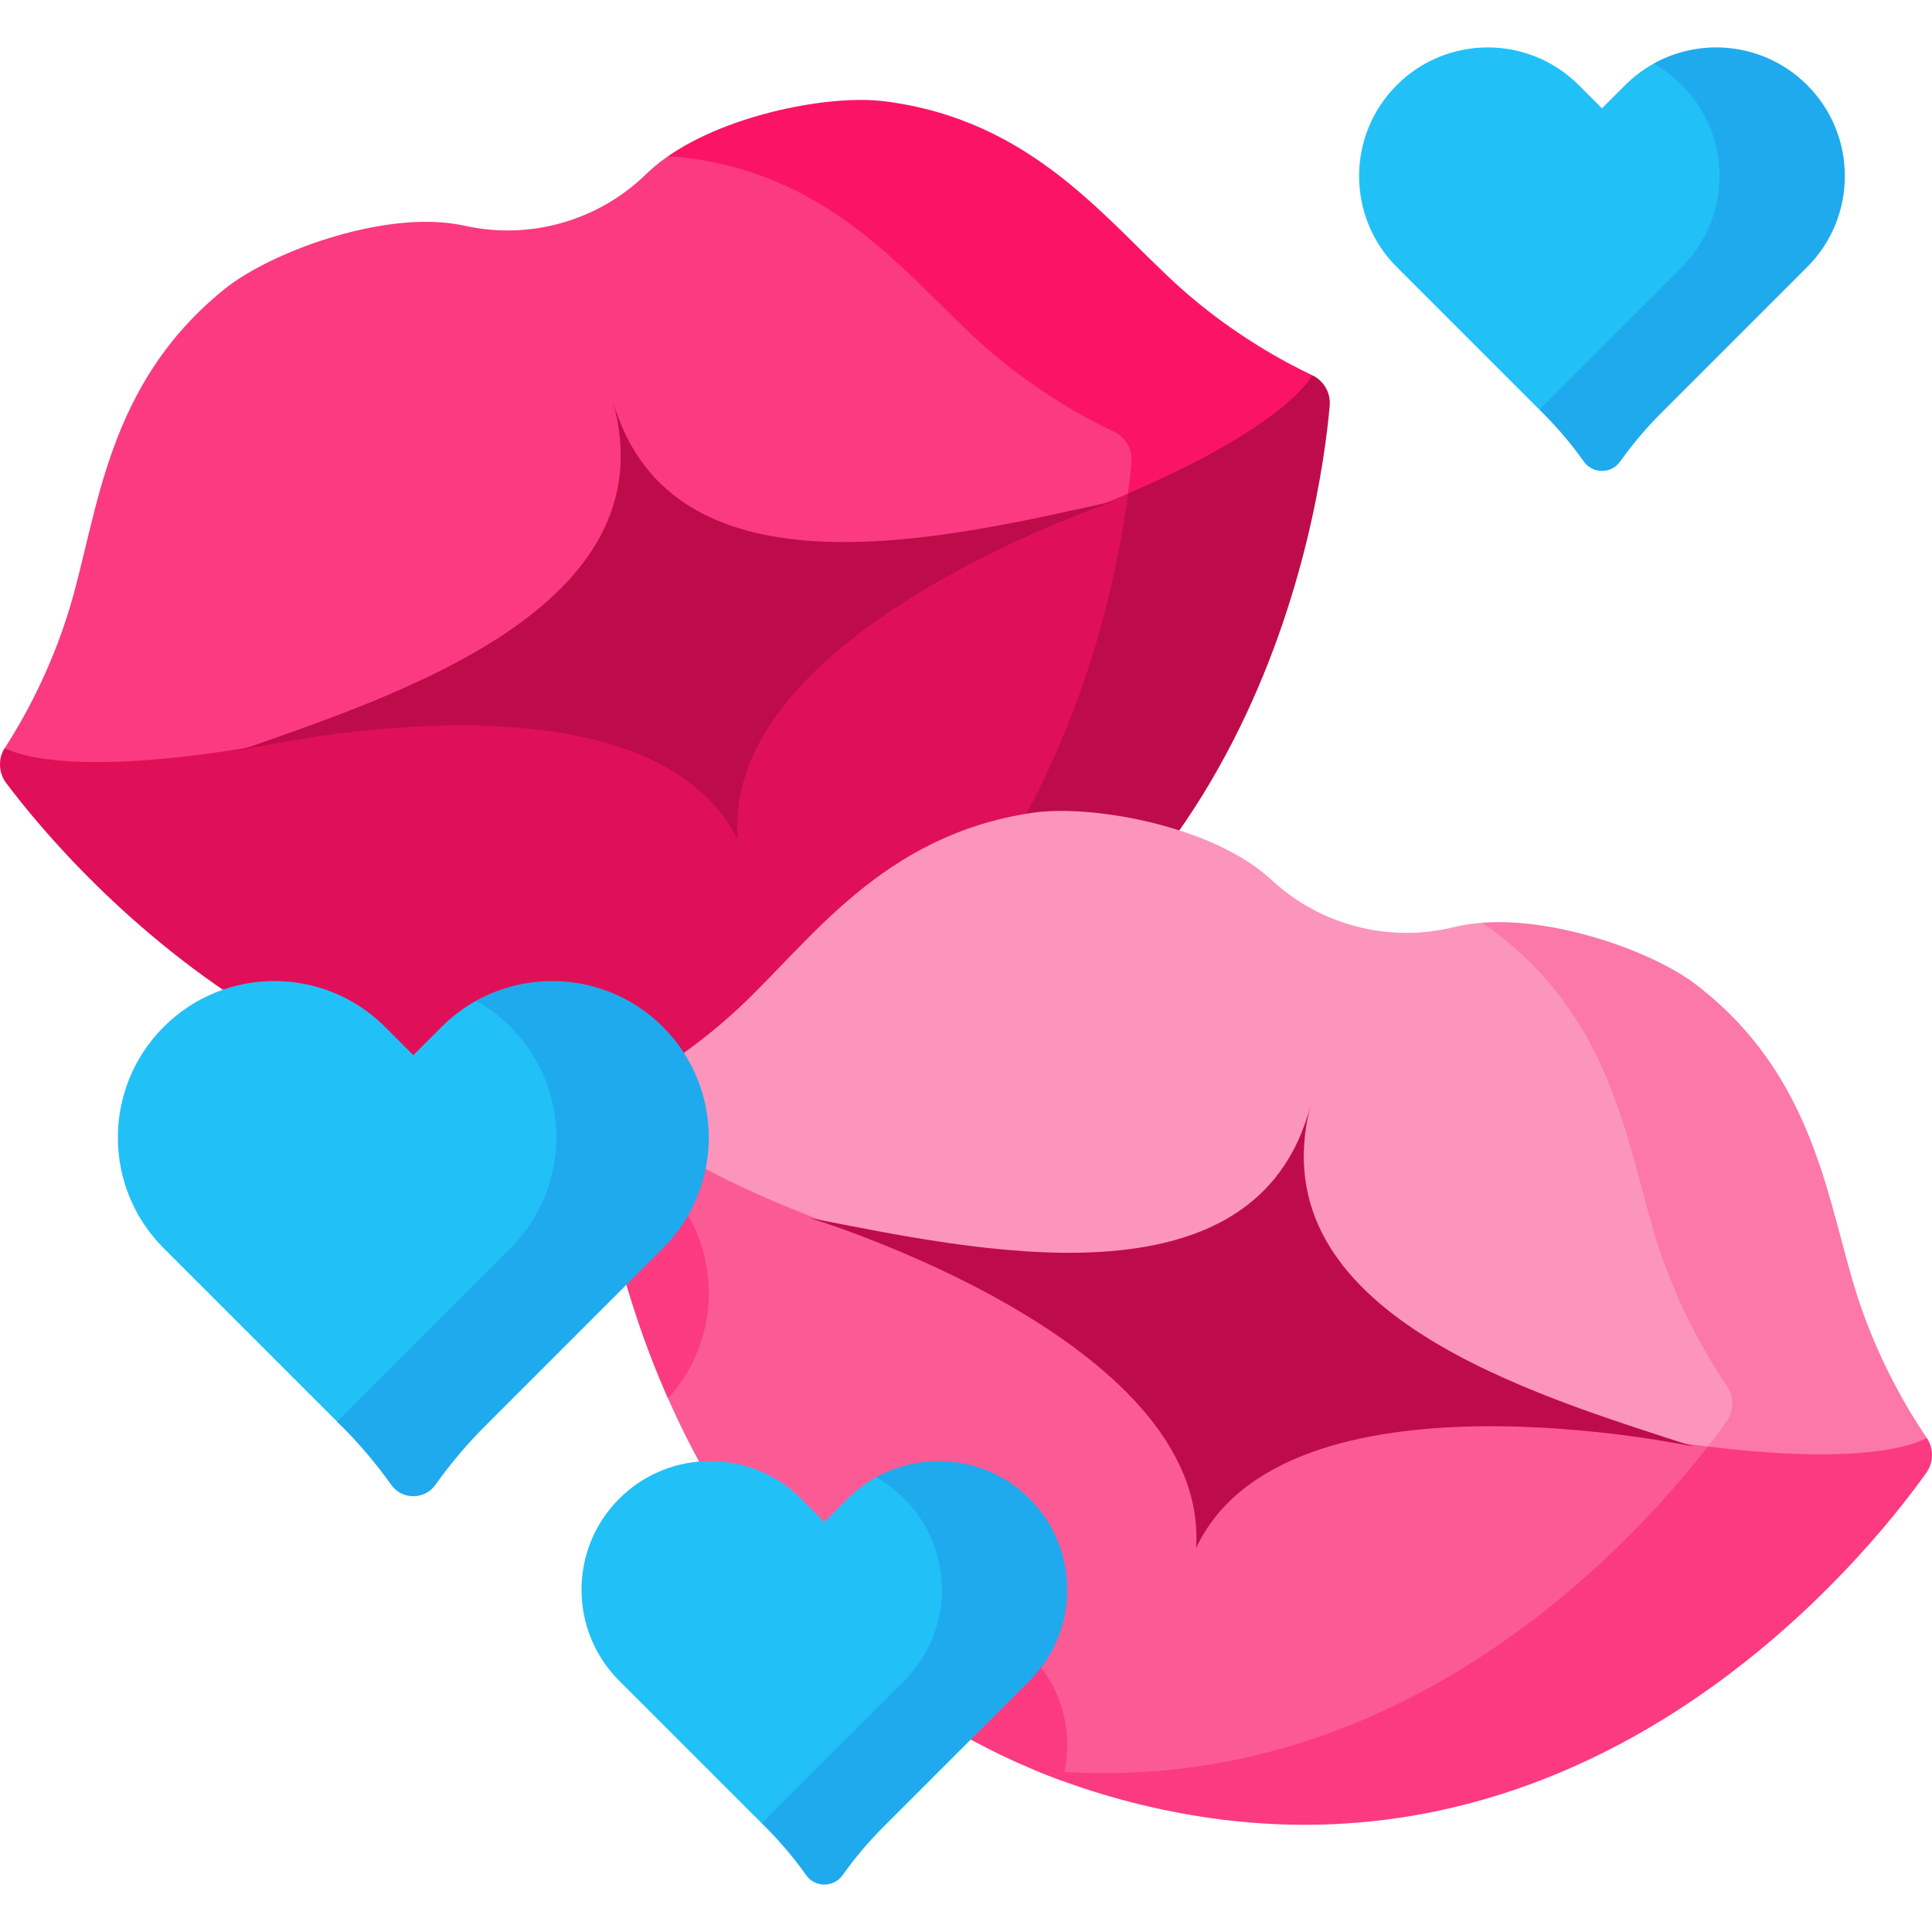
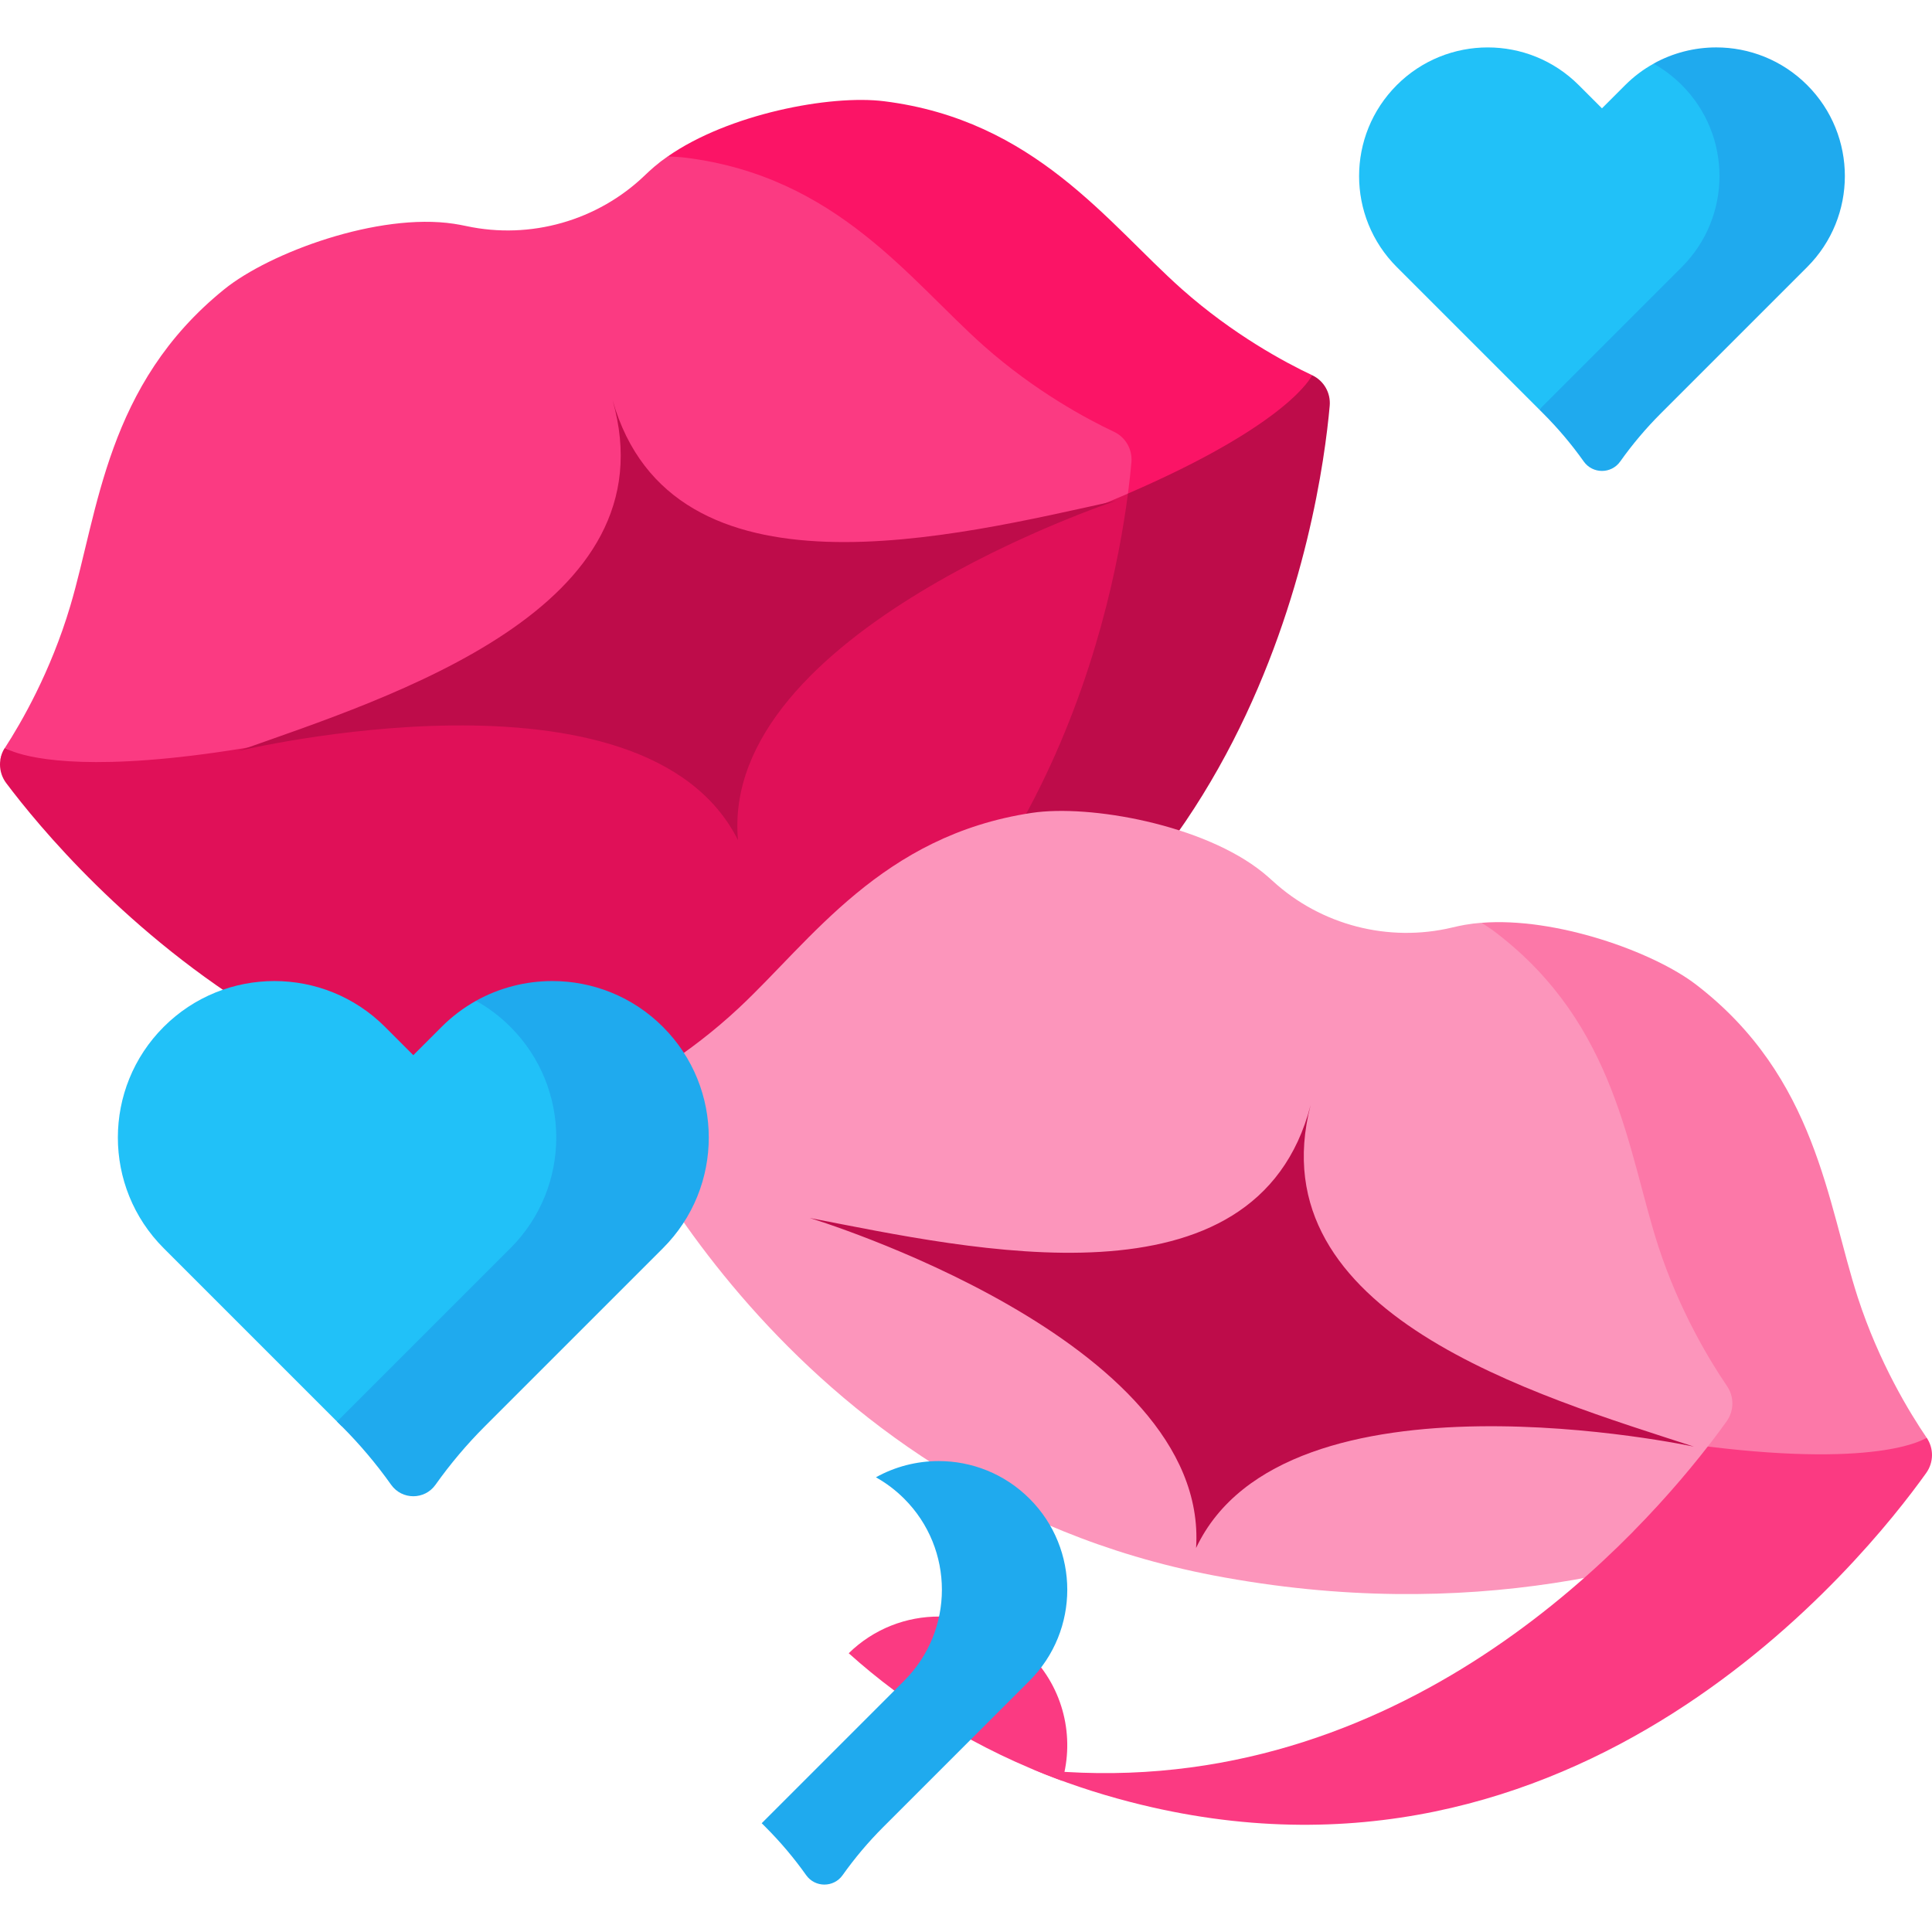
<svg xmlns="http://www.w3.org/2000/svg" id="Capa_1" enable-background="new 0 0 538.427 538.427" viewBox="0 0 538.427 538.427">
  <g>
    <g>
      <g>
        <g>
          <path d="m.076 211.958c.162-1.235.596-2.448 1.3-3.543z" fill="#fb3a82" />
          <path d="m338.202 148.809c-25.524 29.586-69.205 66.074-132.538 85.325-109.072 33.162-204.288-25.718-204.288-25.718 4.528-6.977 12.751-21.169 18.211-39.542 7.876-26.488 10.01-61.665 42.912-88.25 12.686-10.259 42.988-21.44 64.015-18.255 1.17.184 2.318.39 3.467.639 17.854 3.835 36.617-1.506 49.78-14.192.834-.802 1.701-1.592 2.6-2.362 1.148-.986 2.383-1.928 3.683-2.828h.011c0 .001 106.212-31.514 152.147 105.183z" fill="#fb3a82" />
          <g>
            <path d="m365.697 104.576c-.076 5.081-9.046 22.859-27.496 44.233h-25.578c1.495-8.504 2.286-15.384 2.687-19.955.325-3.597-1.603-6.998-4.886-8.537-7.518-3.543-21.981-11.278-36.314-23.985-20.649-18.363-41.016-47.126-82.996-52.38-1.549-.184-3.261-.314-5.059-.325 16.922-11.852 45.284-17.29 60.321-15.416 41.98 5.243 62.347 34.007 82.996 52.369 14.333 12.708 28.796 20.443 36.314 23.985z" fill="#fb1466" />
          </g>
          <g>
            <path d="m234.795 301.638c-2.958 1.008-5.991 1.95-9.079 2.828-123.751 35.274-206.151-62.488-223.983-86.224-1.148-1.528-1.733-3.348-1.733-5.179 0-1.614.455-3.228 1.376-4.648 0 0 29.814 20.519 187.908-31.742 80.948-19.479 125.052-37.506 148.918-50.658 23.119-12.74 27.246-20.92 27.485-21.418-.401 1.224-16.489 49.217-45.577 95.27-3.413 3.098-6.045 7.031-7.573 11.473z" fill="#e01058" />
          </g>
          <path d="m365.693 104.573c-.009.021-5.883 13.335-51.344 32.993-4.794 36.837-25.857 132.034-116.819 172.808 9.148-1.213 18.535-3.159 28.19-5.911 123.737-35.27 142.215-161.78 144.854-191.362.32-3.591-1.609-6.987-4.881-8.528z" fill="#be0c4a" />
          <g>
            <path d="m170.718 111.525c16.541 58.031 95.46 37.843 140.318 28.027 0 0-110.6 36.474-105.368 94.585-26.193-52.136-139.402-24.815-139.402-24.815 43.291-15.311 120.993-39.766 104.452-97.797z" fill="#be0c4a" />
          </g>
        </g>
      </g>
      <g>
        <g>
          <path d="m168.202 307.185c.585-.542 1.235-.997 1.972-1.365z" fill="#fc95bb" />
          <path d="m500.077 421.641c-34.18 15.254-90.471 31.049-161.853 17.42-121.044-23.118-168.051-133.241-168.051-133.241 7.432-3.727 21.71-11.809 35.707-24.885 20.205-18.861 39.857-48.112 81.685-54.395 16.142-2.427 47.928 3.272 64.449 16.662.91.748 1.809 1.517 2.665 2.308 13.455 12.35 32.349 17.225 50.116 12.957 1.127-.271 2.275-.52 3.445-.726 1.495-.26 3.044-.455 4.637-.574l-.022.011s52.326 14.062 72.498 70.071c16.121 44.764 15.59 81.468 14.724 94.392z" fill="#fc95bb" />
          <g>
            <path d="m536.932 400.668s-17.518 13.878-48.881 25.968h-32.717c12.643-12.849 21.375-24.245 25.86-30.529 2.091-2.936 2.145-6.847.098-9.837-4.68-6.868-13.249-20.855-19.175-39.066-8.515-26.293-11.516-61.415-45.068-87.178-1.235-.953-2.654-1.928-4.192-2.849 20.594-1.658 47.797 8.006 59.823 17.225 33.551 25.773 36.552 60.895 45.067 87.188 5.926 18.211 14.495 32.197 19.175 39.066-.001.001-.001.012.01.012z" fill="#fc78a8" />
          </g>
-           <path d="m475.939 403.138c-.715 1.354-55.446 104.121-181.256 90.742-4.973-8.429-23.368-35.469-50.452-26.596-28.102-22.523-46.303-50.983-58.068-77.568.282-1.018 10.173-37.051-14.842-43.648-3.434-13.878-5.07-25.09-5.818-31.601-.043-.336-.054-.661-.054-.986 0-3.218 1.798-6.197 4.723-7.659 0 0 15.319 32.782 178.125 67.742 58.329 17.689 99.226 26.064 127.642 29.574z" fill="#fc5a95" />
          <g fill="#fb3a82">
-             <path d="m186.153 389.737c-13.141-29.706-18.255-57.104-20.15-71.296 6.868 1.972 13.347 5.666 18.753 11.072 16.553 16.565 17.019 43.107 1.397 60.224z" />
            <path d="m296.038 496.306c-23.92-8.743-43.497-21.19-59.509-35.567 14.029-13.726 36.498-13.629 50.408.282 9.545 9.545 12.589 23.152 9.101 35.285z" />
          </g>
          <path d="m536.929 400.664c-.018.013-11.823 8.522-60.98 2.466-22.781 29.343-89.131 100.783-188.219 89.905 8.504 3.584 17.584 6.658 27.304 9.171 124.568 32.214 204.539-67.54 221.788-91.716 2.093-2.935 2.149-6.841.107-9.826z" fill="#fb3a82" />
          <g>
            <path d="m365.256 307.969c-15.108 58.42 63.173 80.956 106.828 95.196 0 0-113.847-24.525-138.749 28.239 3.8-58.222-107.665-91.963-107.665-91.963 45.087 8.71 124.478 26.949 139.586-31.472z" fill="#be0c4a" />
          </g>
        </g>
      </g>
    </g>
    <g>
      <path d="m166.002 318.441c0 34.635-70.765 79.042-70.765 79.042l-49.617-49.618c-8.515-8.515-12.773-19.674-12.773-30.843 0-11.159 4.258-22.328 12.773-30.843 17.03-17.03 44.656-17.03 61.686 0l7.876 7.887 7.887-7.887c2.925-2.925 6.164-5.352 9.609-7.269.986.151 33.324 5.427 33.324 39.531z" fill="#21c1f8" />
      <path d="m184.755 347.863-49.624 49.624c-5.037 5.037-9.649 10.499-13.772 16.311-1.509 2.125-3.847 3.188-6.174 3.188s-4.665-1.063-6.174-3.188c-4.123-5.812-8.735-11.274-13.772-16.311l-1.307-1.307 48.317-48.317c17.034-17.034 17.034-44.651 0-61.685-2.922-2.922-6.153-5.345-9.595-7.268 6.588-3.666 13.931-5.504 21.263-5.504 11.157 0 22.315 4.25 30.837 12.773 17.035 17.033 17.035 44.65.001 61.684z" fill="#1faaee" />
      <path d="m123.066 286.181h.011z" />
    </g>
    <g>
-       <path d="m273.525 452.463c0 32.327-61.253 55.652-61.253 55.652l-39.716-39.716c-6.999-6.998-10.498-16.185-10.498-25.361s3.499-18.352 10.498-25.351c14.008-14.008 36.715-14.008 50.712 0l6.478 6.479 6.478-6.479c2.405-2.405 5.07-4.409 7.908-5.969.89.26 29.393 8.927 29.393 40.745z" fill="#21c1f8" />
      <path d="m286.937 468.391-40.793 40.793c-4.14 4.14-7.932 8.63-11.321 13.408-1.24 1.747-3.162 2.621-5.075 2.621s-3.835-.873-5.075-2.621c-3.389-4.778-7.18-9.268-11.321-13.408l-1.074-1.074 39.719-39.719c14.002-14.003 14.002-36.705 0-50.708-2.402-2.402-5.058-4.394-7.888-5.975 5.416-3.014 11.452-4.525 17.479-4.525 9.172 0 18.344 3.494 25.349 10.5 14.002 14.003 14.002 36.706 0 50.708z" fill="#1faaee" />
    </g>
    <g>
      <path d="m486.394 49.412c-2.34 27.398-57.407 64.73-57.407 64.73l-39.716-39.716c-6.999-6.998-10.509-16.185-10.509-25.351 0-9.187 3.51-18.352 10.509-25.361 13.997-13.997 36.704-13.997 50.701 0l6.478 6.478 6.479-6.478c2.416-2.416 5.081-4.409 7.93-5.969 1.279.206 27.832 4.929 25.535 31.667z" fill="#21c1f8" />
      <path d="m503.643 74.421-40.793 40.793c-4.14 4.14-7.932 8.63-11.321 13.408-1.24 1.747-3.162 2.621-5.075 2.621s-3.835-.874-5.075-2.621c-3.389-4.778-7.18-9.268-11.321-13.408l-1.074-1.074 39.719-39.719c14.002-14.003 14.002-36.705 0-50.708-2.402-2.402-5.058-4.394-7.888-5.975 5.416-3.014 11.452-4.525 17.479-4.525 9.172 0 18.344 3.494 25.349 10.5 14.002 14.003 14.002 36.705 0 50.708z" fill="#1faaee" />
      <path d="m452.932 23.716h.011z" />
    </g>
  </g>
  <g />
  <g />
  <g />
  <g />
  <g />
  <g />
  <g />
  <g />
  <g />
  <g />
  <g />
  <g />
  <g />
  <g />
  <g />
</svg>